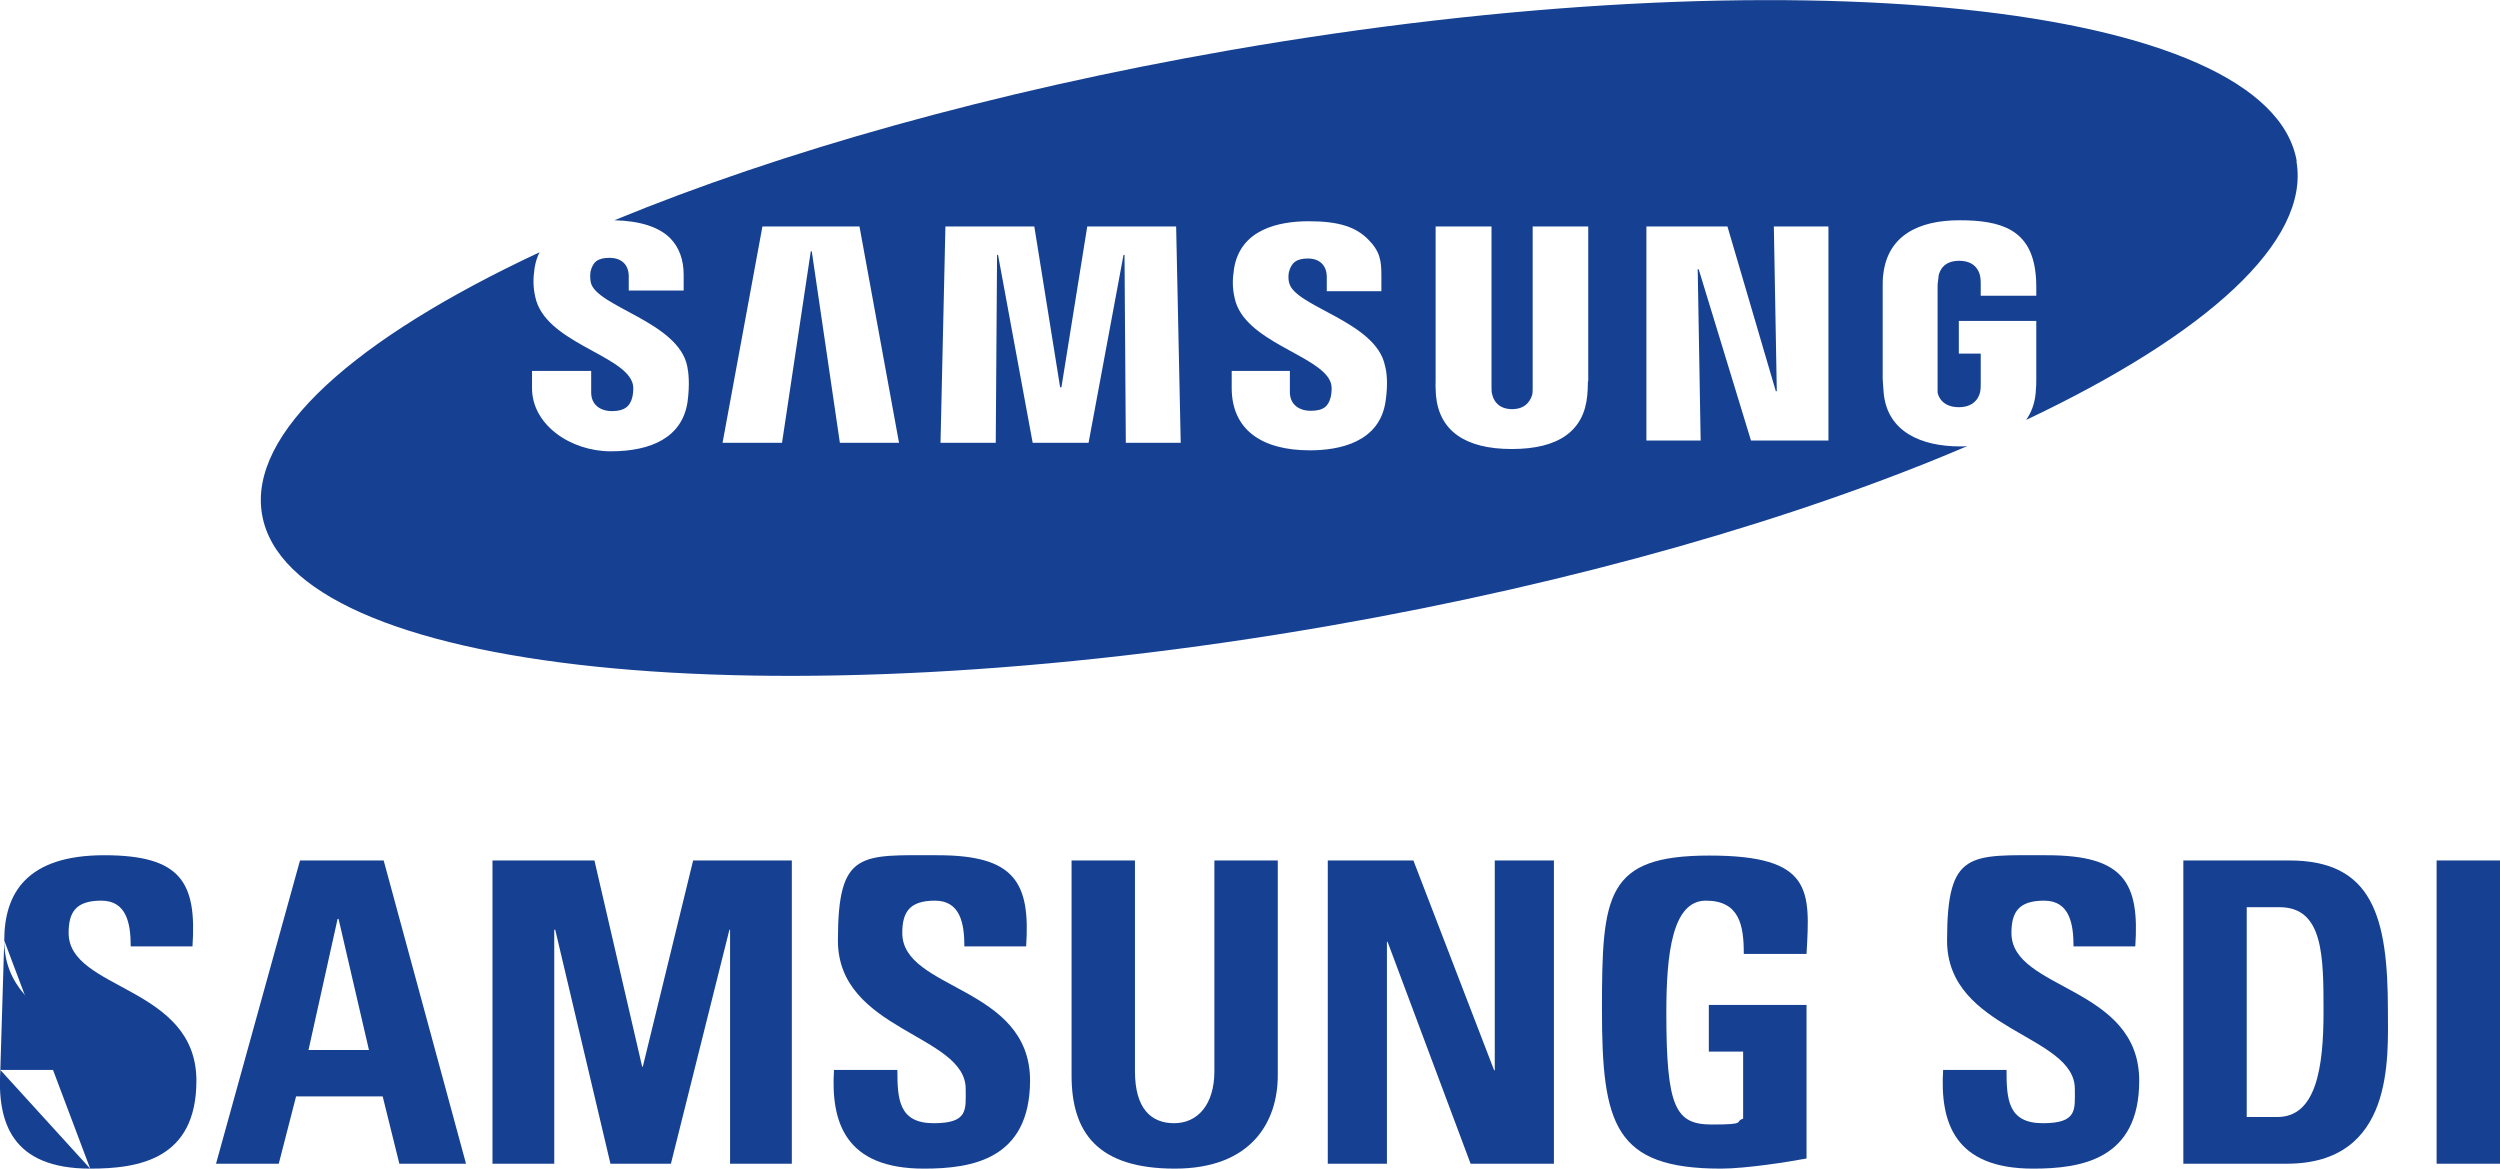
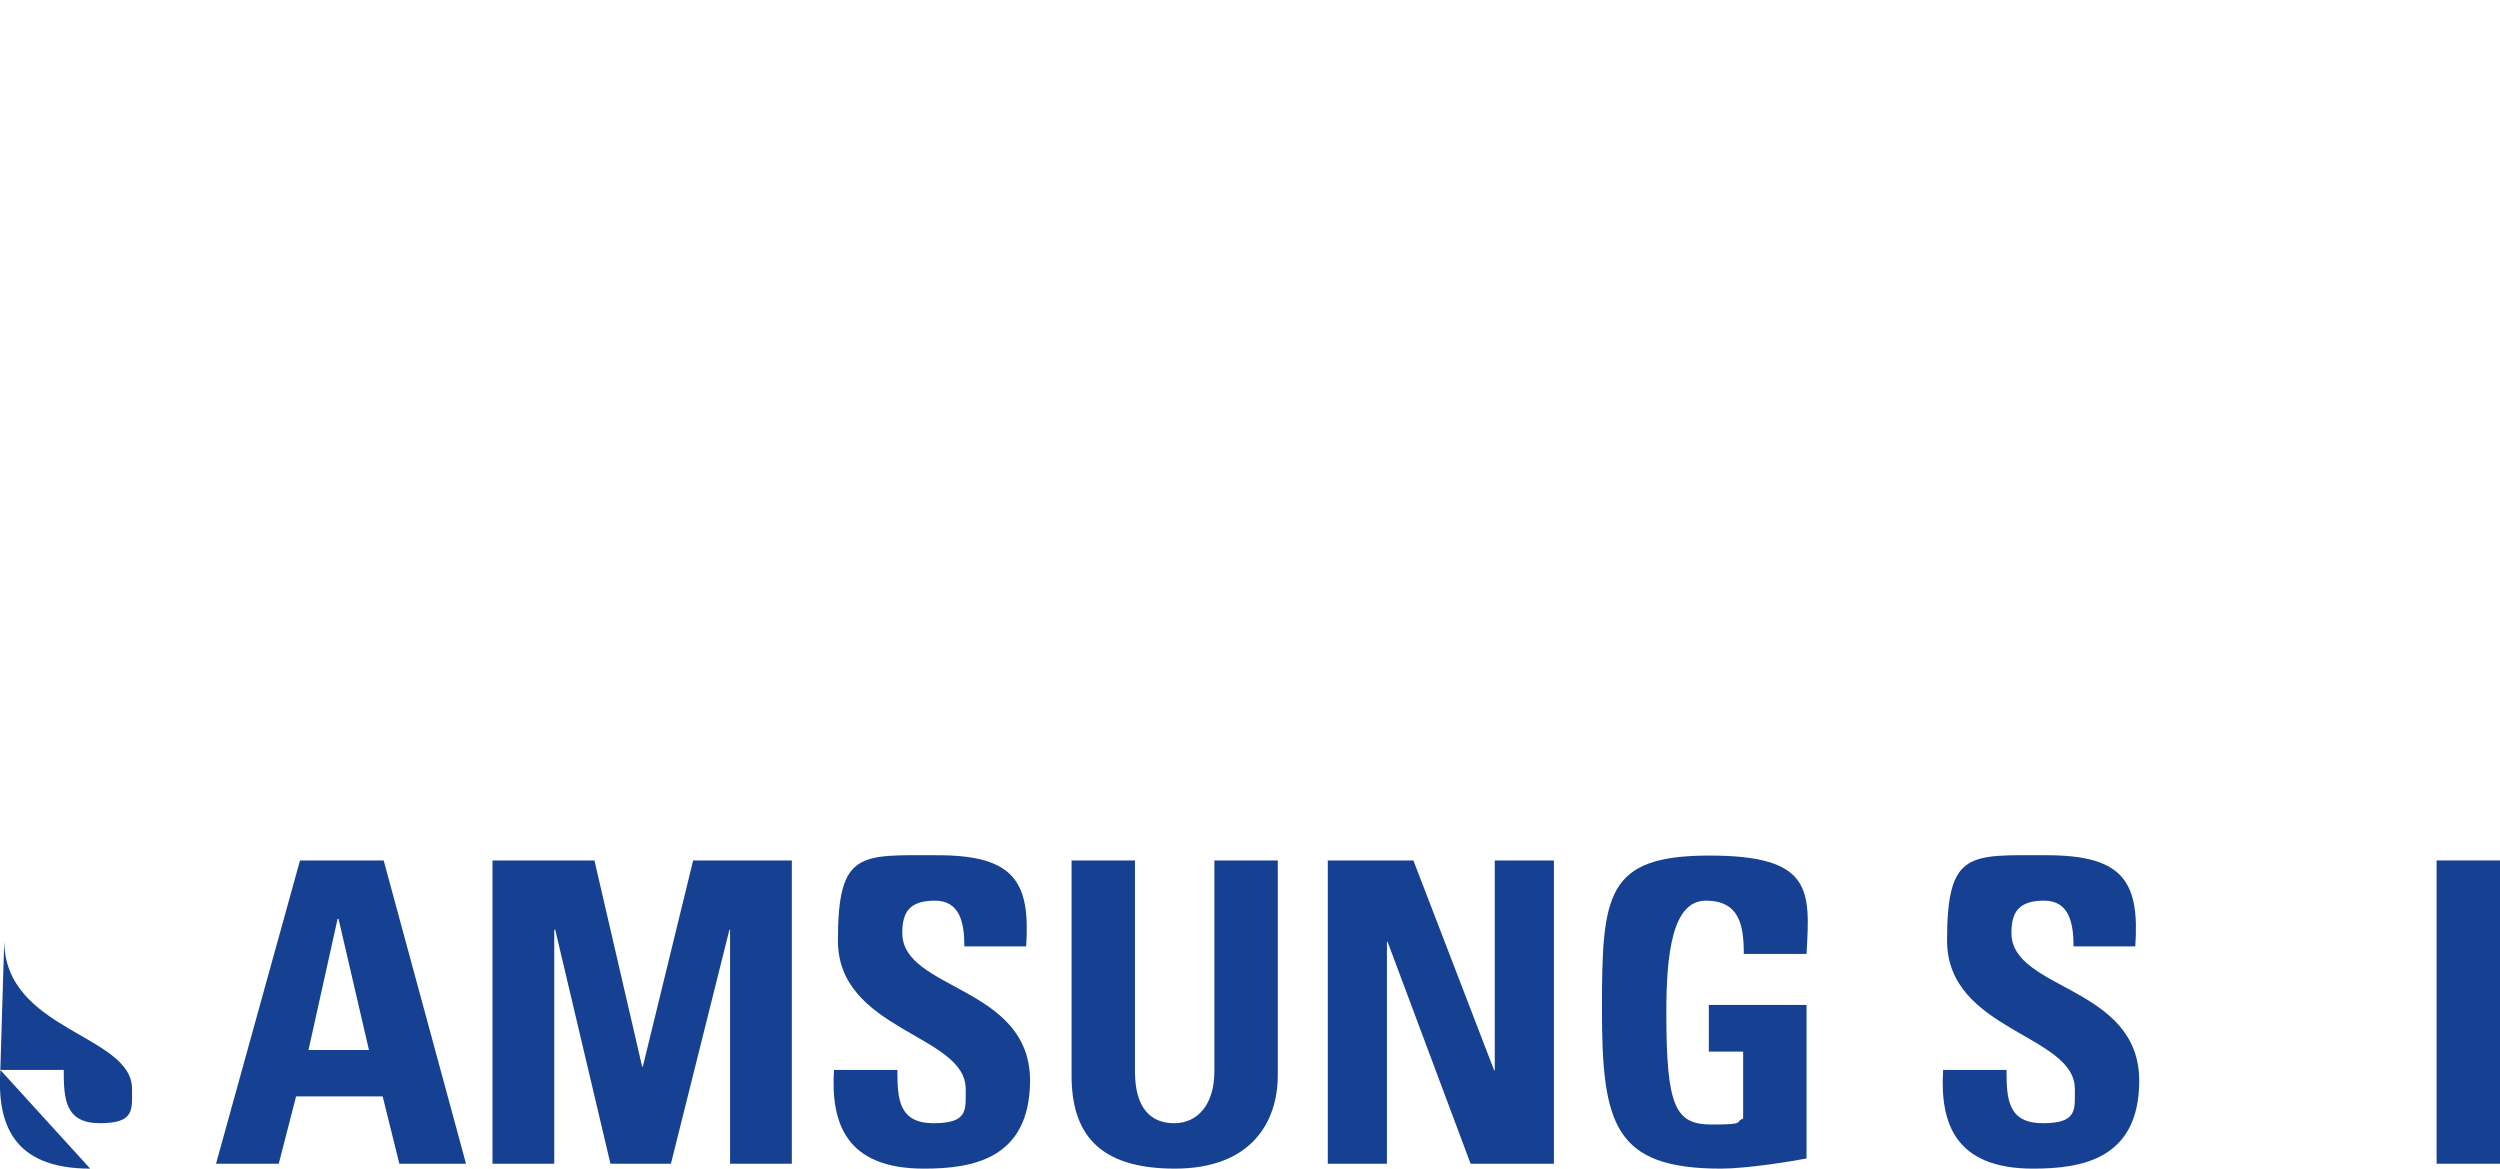
<svg xmlns="http://www.w3.org/2000/svg" version="1.1" viewBox="0 0 765 357.6">
  <defs>
    <style>
      .cls-1 {
        fill: #164193;
      }
    </style>
  </defs>
  <g>
    <g id="Layer_1">
-       <path class="cls-1" d="M559.5,134.8h-23.7l-16-52.4h-.3l.9,52.4h-16.6v-65.5h24.8l14.8,50.4h.3l-.9-50.4h16.7v65.5ZM485.9,116.7c0,1.2-.1,3.7-.2,4.3-1,10.9-8.8,16.4-23.1,16.4s-22.2-5.6-23.2-16.4c0-.6-.2-3.1-.1-4.3v-47.4h17.1v48.9c0,1.1,0,1.9.2,2.4.2,1.1,1.3,4.6,6.1,4.6s5.9-3.5,6.2-4.6c.1-.5.1-1.4.1-2.4v-48.9h17v47.4h-.1ZM424,122.7c-1.8,12.8-14.4,15.1-23.2,15.1-14.7,0-23.9-6.3-23.9-19.1v-5.2h17.8v6.5c0,3.5,2.5,5.7,6.4,5.7s5.4-1.4,6.1-4.2c.3-1.3.5-3.3-.1-4.7-3.3-8.2-26.5-12.2-29.3-25.6-.7-3.1-.7-5.6-.2-8.9,1.9-12.1,13.6-14.6,22.9-14.6s14.4,1.8,18.1,5.5,4.1,6.5,4.1,11.1v4.8h-16.7v-4.3c0-3.6-2.2-5.7-5.8-5.7s-5.1,1.4-5.8,4.2c-.1.6-.3,1.9.1,3.3,1.8,7.3,26.6,11.8,29.3,25.3.5,1.7,1,5.4.2,10.8M344.5,135.5l-.4-57.5h-.3l-10.7,57.5h-17.1l-10.6-57.5h-.3l-.4,57.5h-16.9l1.5-66.2h27.2l7.9,49.2h.4l7.9-49.2h27.2l1.4,66.2h-16.8ZM257,135.5l-8.6-58.6h-.3l-8.8,58.6h-18.2l12.2-66.2h29.7l12.1,66.2h-18.1ZM702.8,49.3C694.3.7,548.1-14.6,376.1,15.4c-72.2,12.6-137.4,31.1-188.1,52,7.8.2,13.6,2,17.1,5.5,2.7,2.8,4.1,6.5,4.1,11.2v4.8h-16.8v-4.3c0-3.5-2.1-5.7-5.9-5.7s-5.1,1.4-5.8,4.2c-.1.8-.2,2.1.1,3.4,1.8,7.4,26.8,12,29.5,25.6.4,1.8.8,5.5.1,10.8-1.6,11-11.2,15.2-23.5,15.2s-24.1-8.1-24.1-19.3v-5.3h18.1v6.6c0,3.7,2.7,5.7,6.4,5.7s5.5-1.4,6.2-4.3c.3-1.3.5-3.3-.1-4.7-3.3-8.4-26.7-12.3-29.6-25.9-.7-3.1-.7-5.7-.2-9,.3-1.8.8-3.3,1.5-4.7-56.3,26.3-89.3,55.3-84.9,80.3,8.5,48.7,154.7,63.9,326.6,34,75.6-13.2,143.5-32.9,195.2-55-.8.1-1.5.1-2.2.1-11.8,0-22.3-4.4-23.4-16.4-.2-2.2-.2-3.1-.3-4.4v-27.7c0-1.2,0-3.3.2-4.3,1.4-11.6,10.6-16.4,23.3-16.4s21.9,2.8,23.3,16.4c.2,1.7.2,3.5.2,4.1h0v2.6h-17v-3.7h0c0-.1,0-1.5-.2-2.4-.3-1.4-1.5-4.6-6.4-4.6s-6,3.2-6.3,4.6c0,.8-.3,1.9-.3,3.1v30c0,1,0,1.9,0,2.5,0,.5.9,4.6,6.5,4.6s6.4-4.2,6.5-4.6c.2-.8.2-1.8.2-2.5v-9.3h-6.7v-10h23.7v17.8c0,1.2,0,2.1-.2,4.4-.3,3.1-1.3,5.8-2.9,8.1,55.1-26.1,87-54.6,82.7-79.2" />
-       <path class="cls-1" d="M1.3,287.8c0-14.5,6.9-26.1,30.6-26.1s28.3,8.5,27,27.9h-18.9c0-6.9-1.2-14-9-14s-10,3.5-10,9.9c0,17.6,39.1,16.1,39.1,45.2,0,24.1-17.7,26.9-32.5,26.9" />
      <path class="cls-1" d="M.1,327.4h19.4c0,8.9.4,16.3,11.1,16.3s9.8-4.2,9.8-10.5c0-16.7-39.1-17.7-39.1-45.4" />
      <path class="cls-1" d="M27.6,357.6c-24,0-28.5-14.1-27.5-30.2" />
      <path class="cls-1" d="M112.9,321.3h-18.5l8.9-40.1h.3l9.3,40.1ZM85.3,356.1l5.3-20.6h26.5l5.1,20.6h20.4l-25.2-92.8h-25.6l-25.7,92.8h19.2Z" />
      <polygon class="cls-1" points="150.7 356.1 150.7 263.3 181.9 263.3 196.5 326.4 196.7 326.4 212.1 263.3 242.3 263.3 242.3 356.1 223.4 356.1 223.4 284.5 223.2 284.5 205.3 356.1 186.8 356.1 169.9 284.5 169.6 284.5 169.6 356.1 150.7 356.1" />
      <path class="cls-1" d="M282.7,357.6c-24,0-28.5-14.1-27.5-30.2h19.4c0,8.9.4,16.3,11.1,16.3s9.8-4.2,9.8-10.5c0-16.7-39.1-17.7-39.1-45.4s6.9-26.1,30.6-26.1,28.3,8.5,27,27.9h-18.9c0-6.9-1.2-14-9-14s-10,3.5-10,9.9c0,17.6,39.1,16.1,39.1,45.2-.1,24.1-17.8,26.9-32.5,26.9" />
      <path class="cls-1" d="M391,263.3v65.8c0,13.9-7.8,28.5-31.5,28.5s-31.6-11.1-31.6-28.5v-65.8h19.4v64.5c0,11.4,4.9,15.9,12,15.9s12.3-5.6,12.3-15.9v-64.5h19.4Z" />
      <polygon class="cls-1" points="406.3 356.1 406.3 263.3 432.5 263.3 457.2 327.5 457.4 327.5 457.4 263.3 475.5 263.3 475.5 356.1 450 356.1 424.6 288.2 424.4 288.2 424.4 356.1 406.3 356.1" />
      <path class="cls-1" d="M533.6,291.8c0-8.6-1.3-16.2-11.6-16.2s-12.1,16.3-12.1,34.3c0,29,2.8,34.2,13.9,34.2s6.7-.8,9.6-1.8v-20.5h-10.5v-14.3h29.9v47c-5.3,1-18.5,3.1-26.2,3.1-32.6,0-36.4-13.5-36.4-48.7s1.2-47.1,32.9-47.1,30.8,10.7,29.7,30.1h-19.2Z" />
      <path class="cls-1" d="M622.1,357.6c-24,0-28.5-14.1-27.5-30.2h19.4c0,8.9.4,16.3,11.1,16.3s9.8-4.2,9.8-10.5c0-16.7-39.1-17.7-39.1-45.4s6.9-26.1,30.6-26.1,28.3,8.5,27,27.9h-18.9c0-6.9-1.2-14-9-14s-10,3.5-10,9.9c0,17.6,39.1,16.1,39.1,45.2,0,24.1-17.7,26.9-32.5,26.9" />
-       <path class="cls-1" d="M687.5,277.6h10c13.5,0,13.5,15,13.5,32.1s-2.3,32.1-14.1,32.1h-9.4v-64.2ZM668.1,356.1h31.6c33.1,0,31-32.6,31-46.9,0-28.9-4.8-45.9-30.2-45.9h-32.4v92.8h0Z" />
      <polyline class="cls-1" points="765 356.1 745.6 356.1 745.6 263.3 765 263.3" />
    </g>
  </g>
</svg>